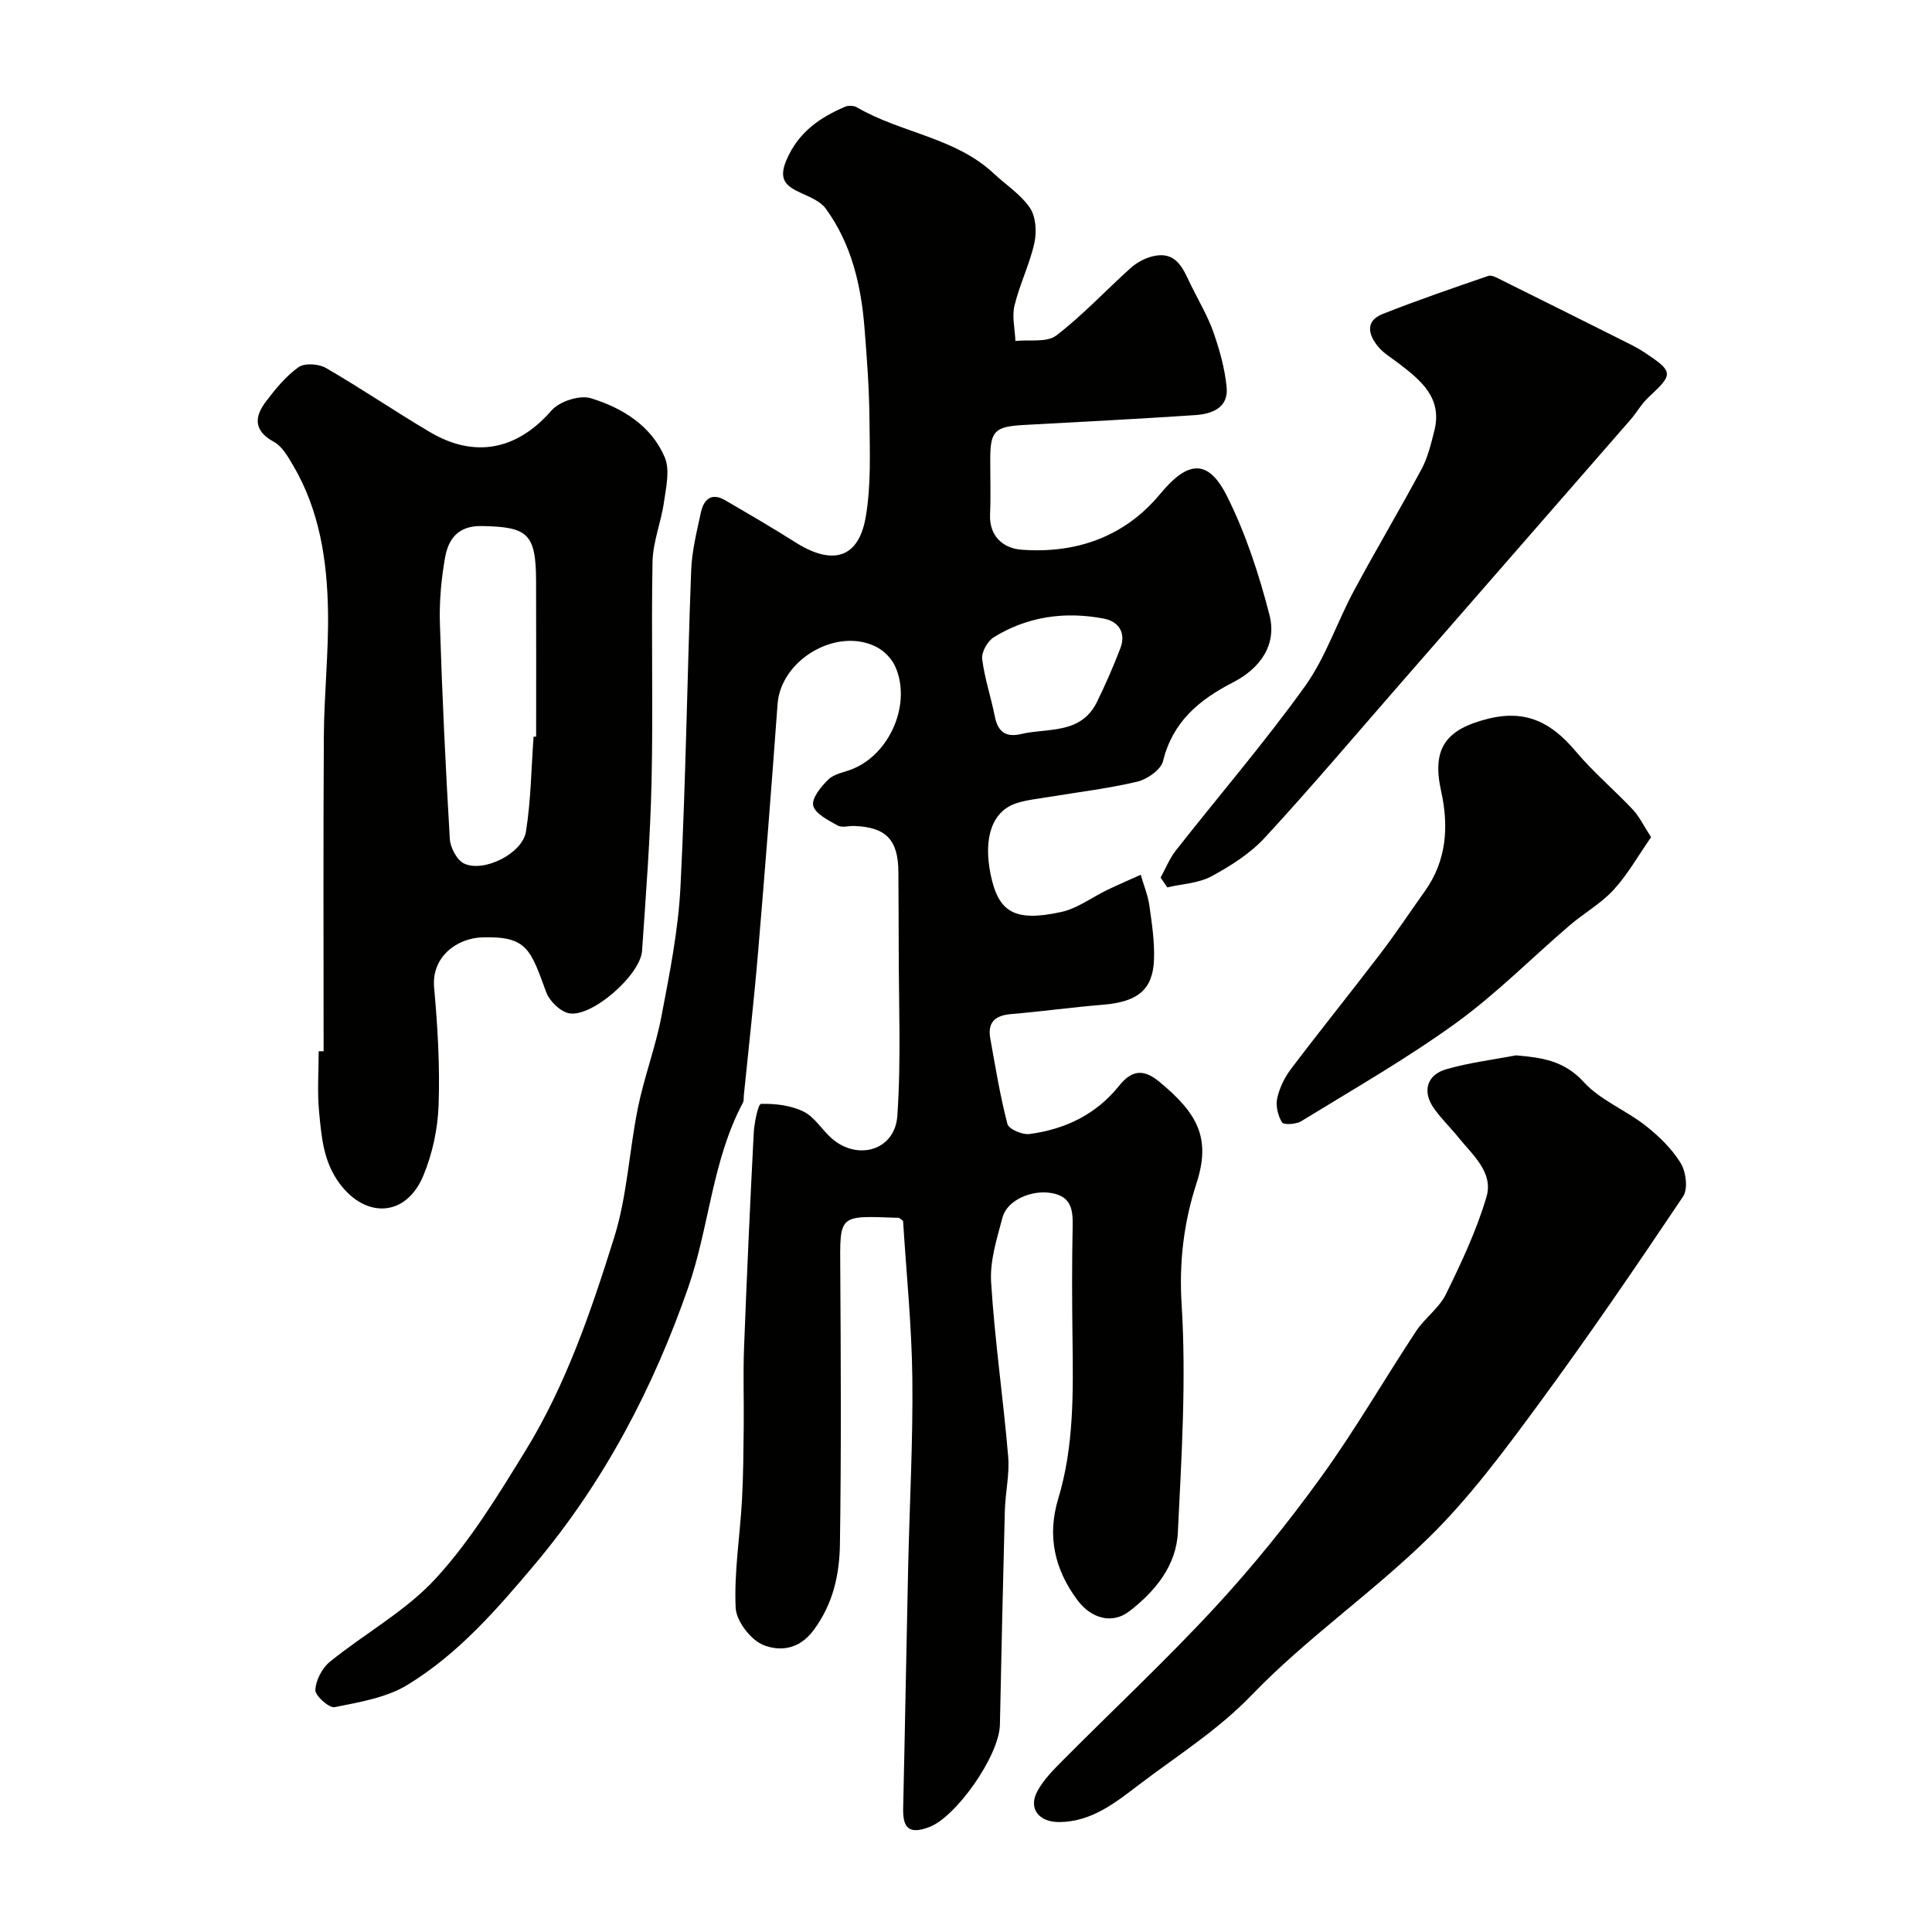
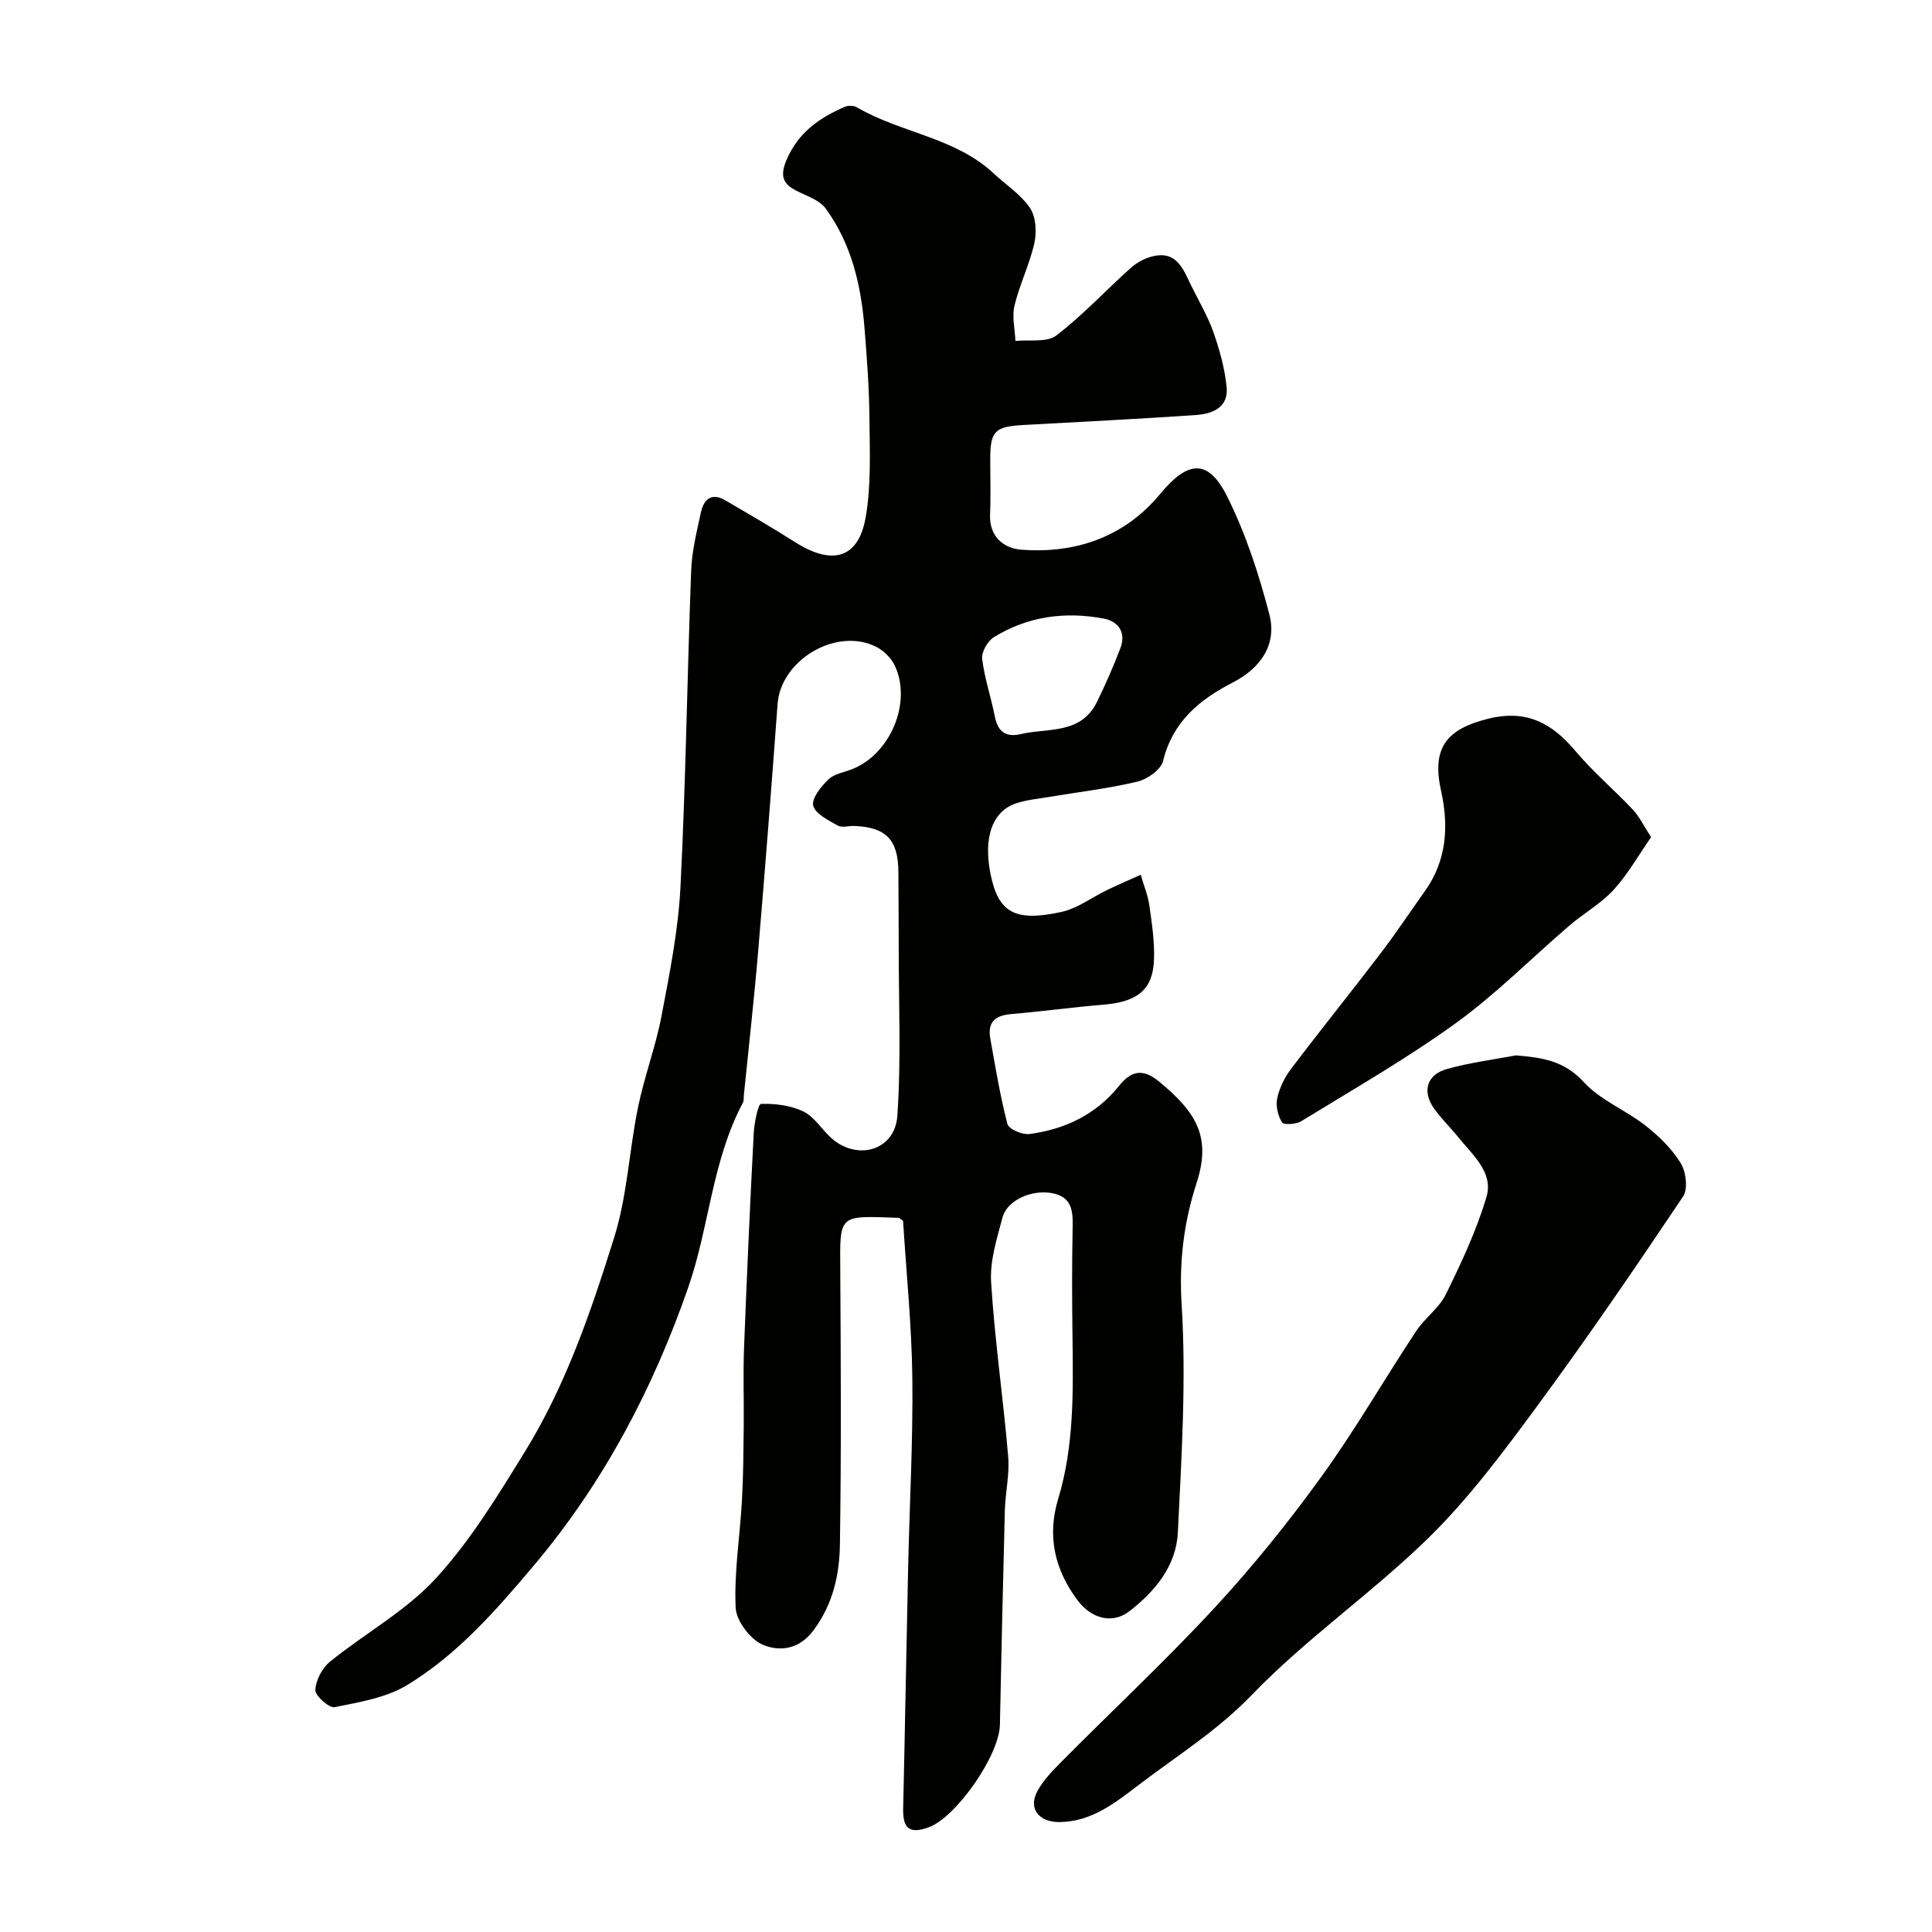
<svg xmlns="http://www.w3.org/2000/svg" enable-background="new 0 0 400 400" viewBox="0 0 400 400">
  <g fill="#010100">
    <path d="m186.97 252.77c-.64-.46-.77-.63-.9-.63-12.56-.43-12.18-.89-12.1 10.97.12 18.83.21 37.67-.07 56.5-.09 6.31-1.36 12.38-5.45 17.9-3.08 4.15-7.11 4.37-10.38 3.08-2.62-1.03-5.63-4.95-5.76-7.71-.34-7.35.88-14.76 1.3-22.16.29-5.14.31-10.29.37-15.43.06-5.35-.14-10.71.06-16.06.57-14.87 1.24-29.74 2.01-44.61.11-2.15.92-6.06 1.5-6.07 2.94-.09 6.16.3 8.78 1.57 2.27 1.1 3.78 3.69 5.75 5.47 5.36 4.83 13.19 2.64 13.7-4.52.81-11.63.28-23.36.29-35.05 0-5.17-.05-10.33-.07-15.5-.03-6.64-2.55-9.27-9.13-9.51-1.17-.04-2.57.41-3.45-.1-1.93-1.1-4.63-2.41-5.05-4.12-.37-1.5 1.64-3.97 3.16-5.43 1.19-1.15 3.22-1.45 4.89-2.11 7.88-3.12 12.39-13.67 8.89-21.34-.74-1.63-2.35-3.23-3.97-4.03-8.26-4.07-19.68 2.78-20.35 11.86-1.25 17.07-2.58 34.13-4.02 51.18-.84 9.98-1.97 19.94-2.97 29.9-.05.49.04 1.06-.18 1.47-6.4 11.99-6.97 25.72-11.32 38.23-7.25 20.87-17.45 40.34-31.85 57.45-7.86 9.34-15.87 18.53-26.33 24.89-4.36 2.65-9.9 3.55-15.03 4.59-1.14.23-4.04-2.35-4-3.55.08-2.02 1.41-4.55 3.02-5.86 7.24-5.87 15.73-10.5 21.93-17.26 7.21-7.86 12.9-17.24 18.54-26.4 8.43-13.71 13.62-28.97 18.39-44.21 2.7-8.64 3.09-17.98 4.93-26.93 1.3-6.36 3.65-12.52 4.86-18.89 1.68-8.82 3.46-17.72 3.92-26.65 1.11-21.84 1.39-43.73 2.22-65.59.15-4.03 1.16-8.06 2.02-12.04.57-2.63 2.16-4.17 4.99-2.51 4.9 2.85 9.8 5.7 14.58 8.73 7.65 4.84 13.04 3.33 14.53-5.15 1.17-6.65.85-13.6.79-20.41-.05-6.27-.52-12.54-1.02-18.79-.71-8.88-2.69-17.44-8.04-24.77-1.1-1.51-3.27-2.37-5.1-3.21-3.08-1.41-4.74-2.74-3.05-6.75 2.43-5.78 6.85-8.84 12.18-11.12.68-.29 1.79-.24 2.43.13 9.09 5.32 20.33 6.2 28.35 13.71 2.53 2.37 5.61 4.34 7.49 7.13 1.23 1.83 1.41 4.95.91 7.24-.98 4.41-3.06 8.57-4.12 12.97-.55 2.29.09 4.87.19 7.32 2.86-.31 6.49.37 8.45-1.12 5.5-4.2 10.25-9.36 15.43-14 1.25-1.12 2.93-2.02 4.56-2.41 5.08-1.21 6.36 2.85 8.03 6.23 1.57 3.17 3.4 6.25 4.55 9.56 1.27 3.64 2.33 7.46 2.71 11.28.43 4.29-3 5.57-6.46 5.81-11.86.8-23.73 1.4-35.6 2.05-5.93.33-6.87 1.26-6.88 6.99-.01 3.83.13 7.67-.04 11.5-.21 4.66 2.87 7.06 6.49 7.33 11.34.85 21.41-2.67 28.78-11.6 5.61-6.78 9.84-7.34 13.76.46 3.88 7.74 6.64 16.19 8.81 24.6 1.61 6.24-1.9 11.12-7.59 14.04-6.94 3.56-12.44 8.12-14.43 16.25-.44 1.8-3.26 3.78-5.32 4.27-6.01 1.43-12.19 2.15-18.29 3.17-2.25.38-4.56.59-6.72 1.29-5.02 1.61-6.94 7.1-5.37 14.76 1.6 7.83 4.96 9.87 14.6 7.77 3.37-.73 6.39-3.05 9.59-4.59 2.27-1.09 4.58-2.08 6.88-3.12.61 2.11 1.48 4.19 1.79 6.35.53 3.74 1.11 7.54.96 11.28-.25 6.24-3.45 8.69-10.56 9.28-6.37.52-12.71 1.4-19.08 1.94-3.32.28-4.85 1.76-4.25 5.07 1.07 5.92 2.03 11.88 3.55 17.69.28 1.06 3.09 2.26 4.56 2.07 7.35-.98 13.78-4.03 18.53-9.96 2.51-3.13 4.91-3.7 8.3-.91 7.93 6.53 10.82 11.65 7.74 21.11-2.59 7.97-3.62 16.18-3.07 25 .98 15.69-.01 31.53-.78 47.27-.34 6.87-4.69 12.17-10.05 16.3-3.53 2.72-7.89 1.52-10.74-2.31-4.74-6.37-6.3-13.3-3.99-20.94 3.31-10.92 3.11-22.13 2.97-33.36-.1-7.67-.13-15.34.03-23 .08-3.46-.24-6.26-4.37-6.98-4.14-.72-9.19 1.45-10.15 5.05-1.17 4.39-2.64 9.01-2.36 13.43.75 12.04 2.51 24.01 3.53 36.04.32 3.7-.59 7.49-.69 11.25-.39 14.77-.71 29.53-1.02 44.3-.14 6.46-9.09 19.12-14.64 21.2-4.15 1.56-5.48.23-5.39-3.86.38-16.6.66-33.2 1.03-49.8.29-13.1 1.02-26.21.87-39.3-.13-10.85-1.24-21.72-1.92-32.55zm24.09-100.72c5.65-1.43 12.67.18 16.06-6.73 1.77-3.62 3.4-7.34 4.84-11.11 1.22-3.18-.35-5.54-3.4-6.13-8.01-1.53-15.78-.49-22.8 3.85-1.29.8-2.58 3.06-2.41 4.48.47 3.98 1.81 7.85 2.59 11.8.57 2.91 1.89 4.46 5.12 3.84z" />
-     <path d="m67 217.65c0-21.76-.09-43.52.05-65.28.05-8.6 1-17.21.86-25.8-.18-10.52-1.74-20.88-7.21-30.19-1.07-1.81-2.27-3.96-3.99-4.9-4.2-2.28-4.08-5.13-1.68-8.31 1.98-2.62 4.15-5.28 6.78-7.15 1.27-.9 4.19-.7 5.68.17 7.31 4.23 14.3 9 21.56 13.29 9.02 5.33 17.85 3.89 25.15-4.51 1.64-1.88 5.83-3.23 8.14-2.52 6.49 1.99 12.49 5.67 15.28 12.21 1.12 2.61.29 6.2-.15 9.27-.58 4.15-2.29 8.23-2.37 12.36-.29 15.16.14 30.33-.2 45.49-.26 11.7-1.17 23.4-1.97 35.09-.34 4.97-10.33 13.76-15.06 12.93-1.83-.32-4.09-2.51-4.77-4.35-3.27-8.87-3.93-11.66-13.24-11.38-5.23.15-10.56 4.01-9.98 10.39.73 8.06 1.21 16.21.93 24.29-.17 4.95-1.27 10.13-3.18 14.69-3.58 8.56-11.94 8.9-17.36 1.54-3.36-4.56-3.71-9.69-4.21-14.83-.4-4.13-.08-8.32-.08-12.49.35-.01.69-.01 1.02-.01zm43.47-65.12c.18-.01.35-.02.53-.02 0-10.74.03-21.48-.01-32.22-.04-9.82-1.7-11.21-11.23-11.38-4.92-.09-6.93 2.67-7.62 6.56-.8 4.51-1.21 9.17-1.06 13.74.47 14.83 1.17 29.66 2.05 44.48.11 1.8 1.45 4.37 2.95 5.09 4.04 1.94 12.07-2.04 12.81-6.59 1.04-6.48 1.1-13.1 1.58-19.66z" />
    <path d="m313.88 218.5c5.34.46 9.95 1.07 14.02 5.53 3.42 3.75 8.65 5.78 12.75 8.99 2.79 2.18 5.47 4.79 7.31 7.77 1.11 1.8 1.56 5.35.51 6.92-9.8 14.62-19.74 29.17-30.17 43.34-6.99 9.49-14.12 19.1-22.5 27.31-11.66 11.42-25.33 20.83-36.62 32.55-7.09 7.36-15.41 12.55-23.29 18.54-4.84 3.67-9.76 7.7-16.49 7.79-4.27.06-6.61-2.77-4.6-6.44 1.27-2.32 3.24-4.32 5.13-6.22 10.51-10.59 21.44-20.79 31.56-31.73 7.89-8.53 15.23-17.64 22.04-27.06 7.03-9.72 13.04-20.16 19.66-30.19 1.8-2.72 4.77-4.78 6.17-7.64 3.2-6.54 6.35-13.21 8.4-20.16 1.49-5.05-2.86-8.66-5.81-12.31-1.65-2.04-3.56-3.88-5.07-6.02-2.47-3.5-1.49-6.97 2.63-8.12 4.68-1.34 9.57-1.94 14.37-2.85z" />
-     <path d="m240.29 181.7c1.04-1.88 1.84-3.93 3.14-5.6 8.9-11.33 18.32-22.28 26.72-33.97 4.28-5.95 6.64-13.25 10.15-19.79 4.55-8.48 9.48-16.76 14.03-25.24 1.28-2.39 1.93-5.16 2.61-7.81 1.79-6.91-2.77-10.56-7.44-14.12-1.43-1.09-3.05-2.04-4.17-3.4-2.03-2.46-2.76-5.31.97-6.78 7.2-2.84 14.53-5.36 21.85-7.87.72-.25 1.85.44 2.71.86 8.71 4.32 17.41 8.66 26.11 13.02 1.17.58 2.33 1.19 3.42 1.91 6.14 4.06 6.13 4.52.89 9.37-1.42 1.32-2.4 3.11-3.68 4.59-15.94 18.3-31.9 36.59-47.86 54.88-9.25 10.59-18.33 21.34-27.86 31.67-3.04 3.29-7.08 5.86-11.06 8.01-2.68 1.45-6.07 1.57-9.15 2.29-.46-.66-.92-1.34-1.38-2.02z" />
    <path d="m341.84 173.33c-2.69 3.86-4.85 7.73-7.77 10.91-2.62 2.85-6.16 4.83-9.13 7.38-7.87 6.75-15.21 14.2-23.57 20.24-10.22 7.39-21.23 13.68-31.99 20.29-1.05.64-3.61.78-3.95.23-.85-1.39-1.34-3.42-1-4.99.47-2.15 1.53-4.32 2.87-6.09 6.12-8.09 12.49-15.98 18.64-24.05 3.16-4.14 6.03-8.5 9.06-12.74 4.53-6.35 4.98-13.44 3.37-20.71-1.97-8.86.97-12.79 9.64-14.97 8.07-2.03 13.31.89 18.22 6.72 3.63 4.31 8 8 11.88 12.12 1.37 1.5 2.28 3.43 3.73 5.66z" />
  </g>
</svg>